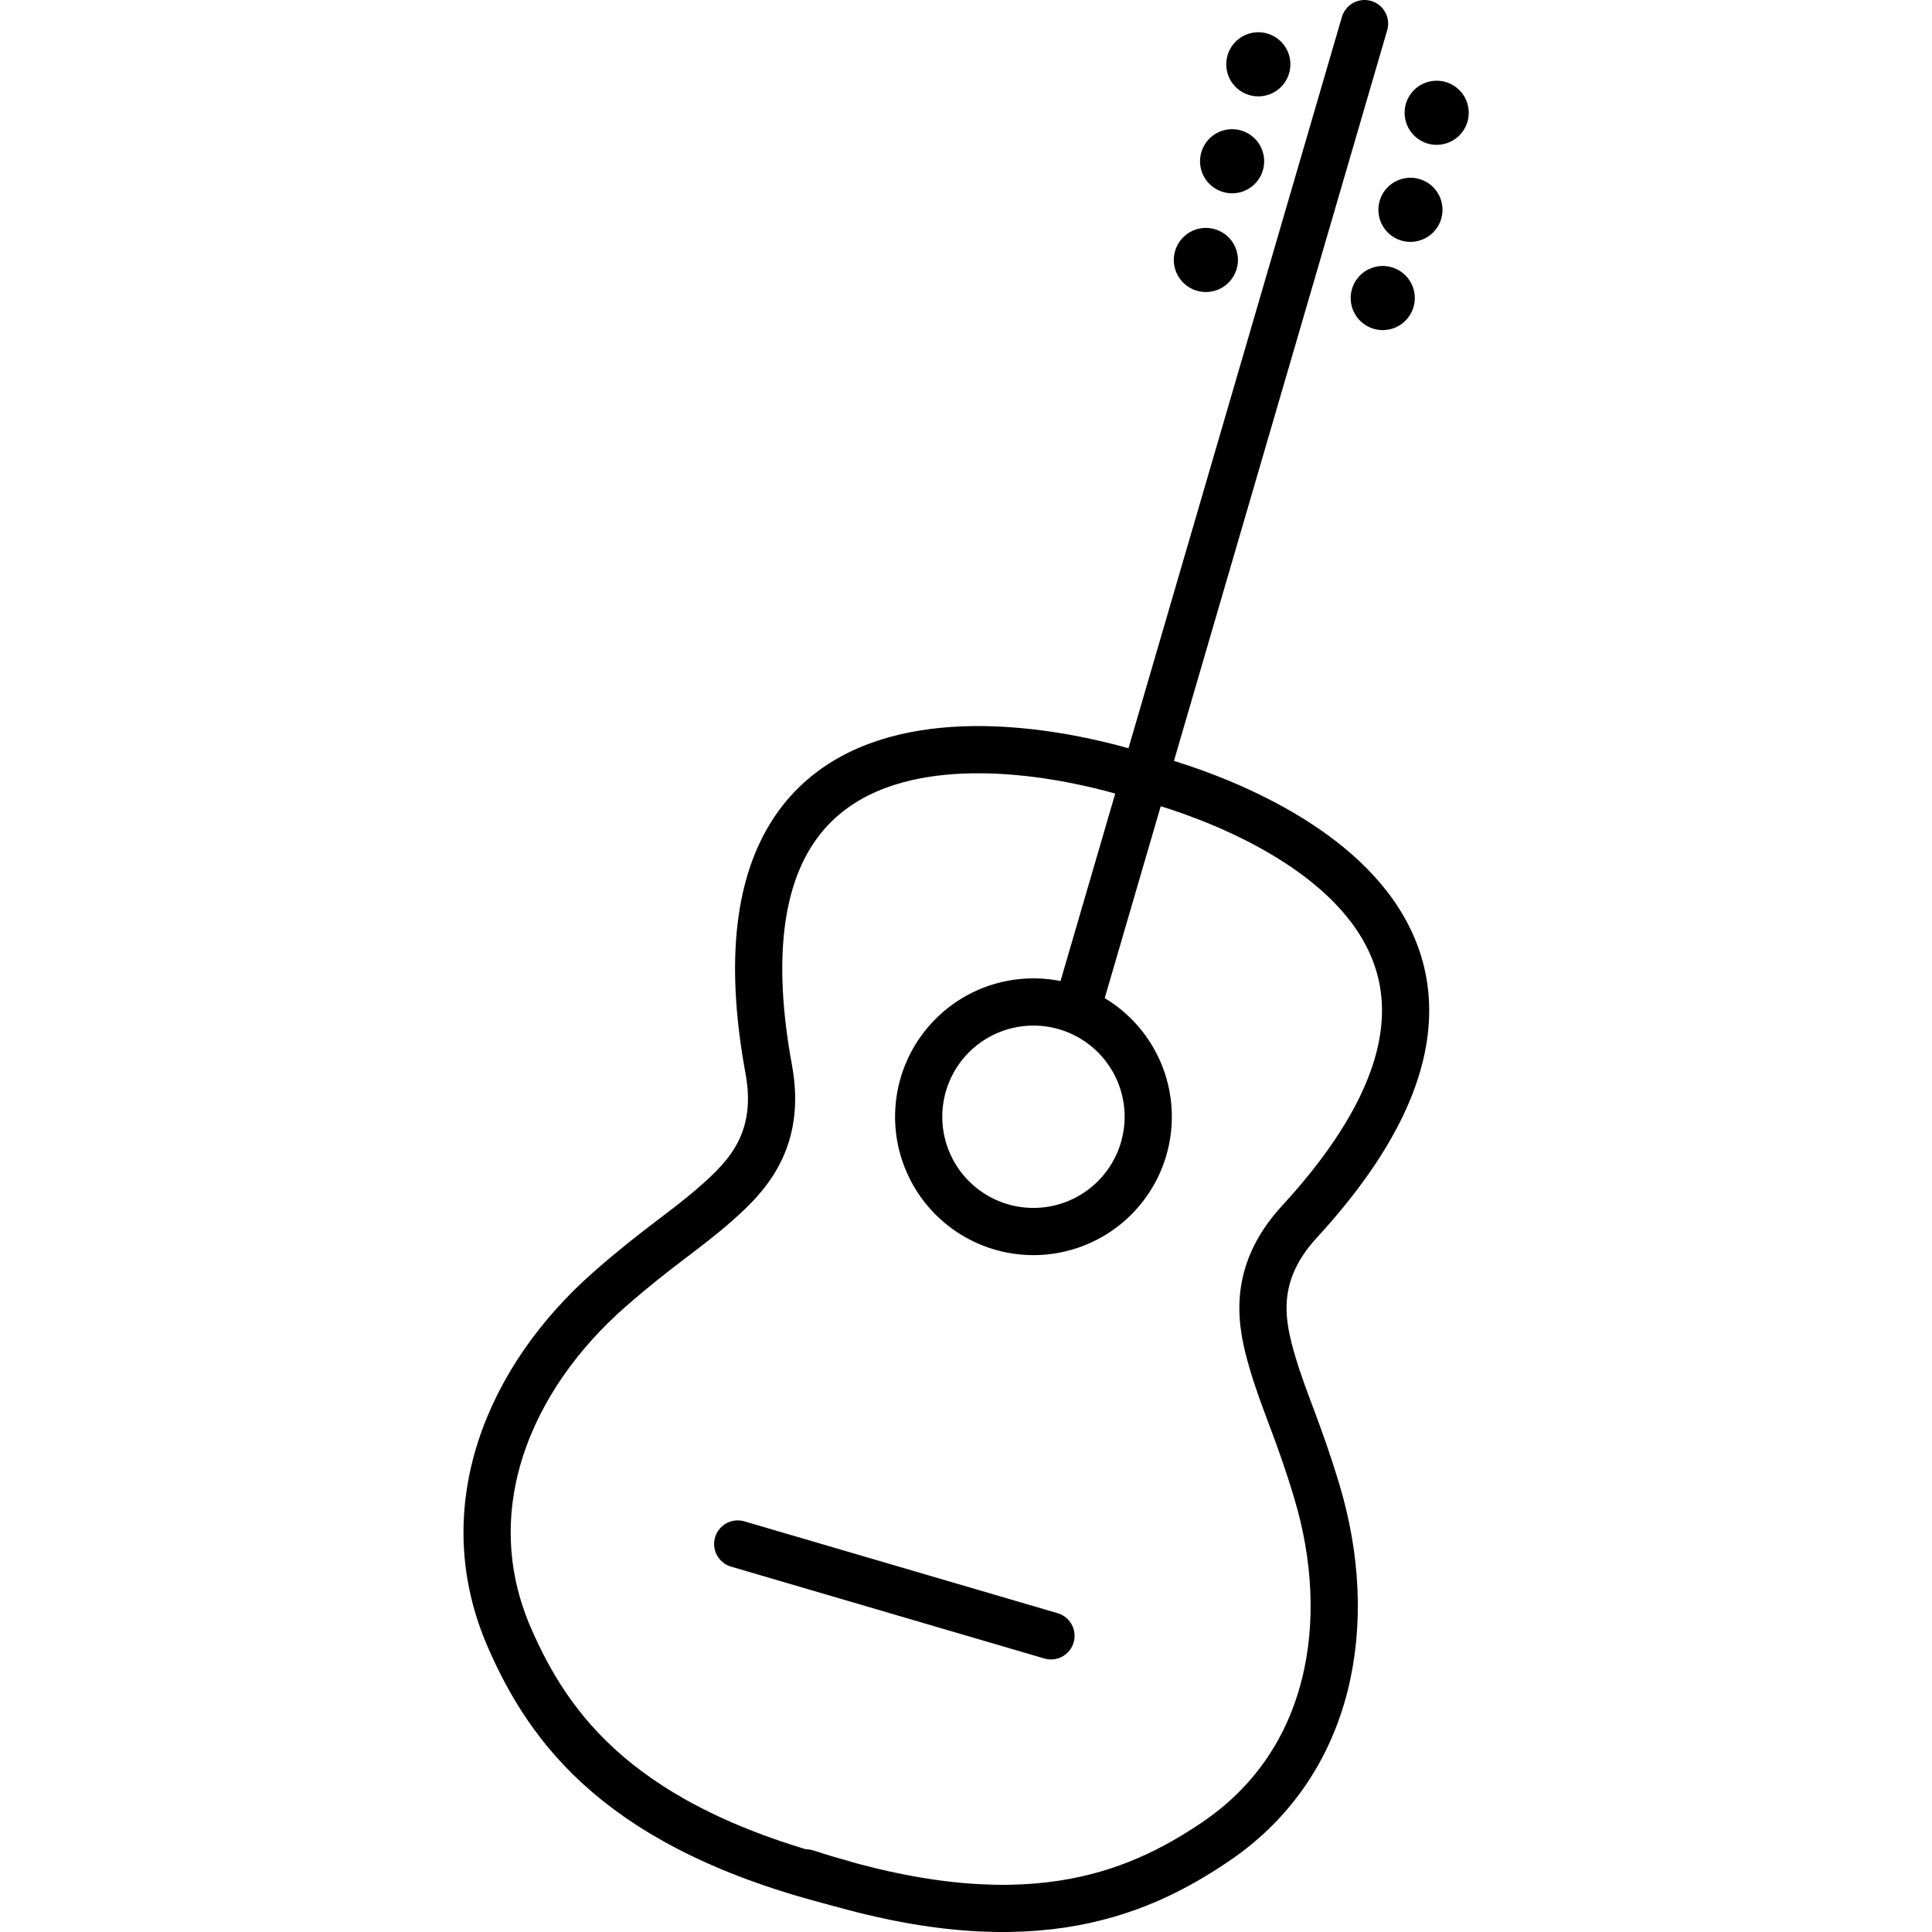
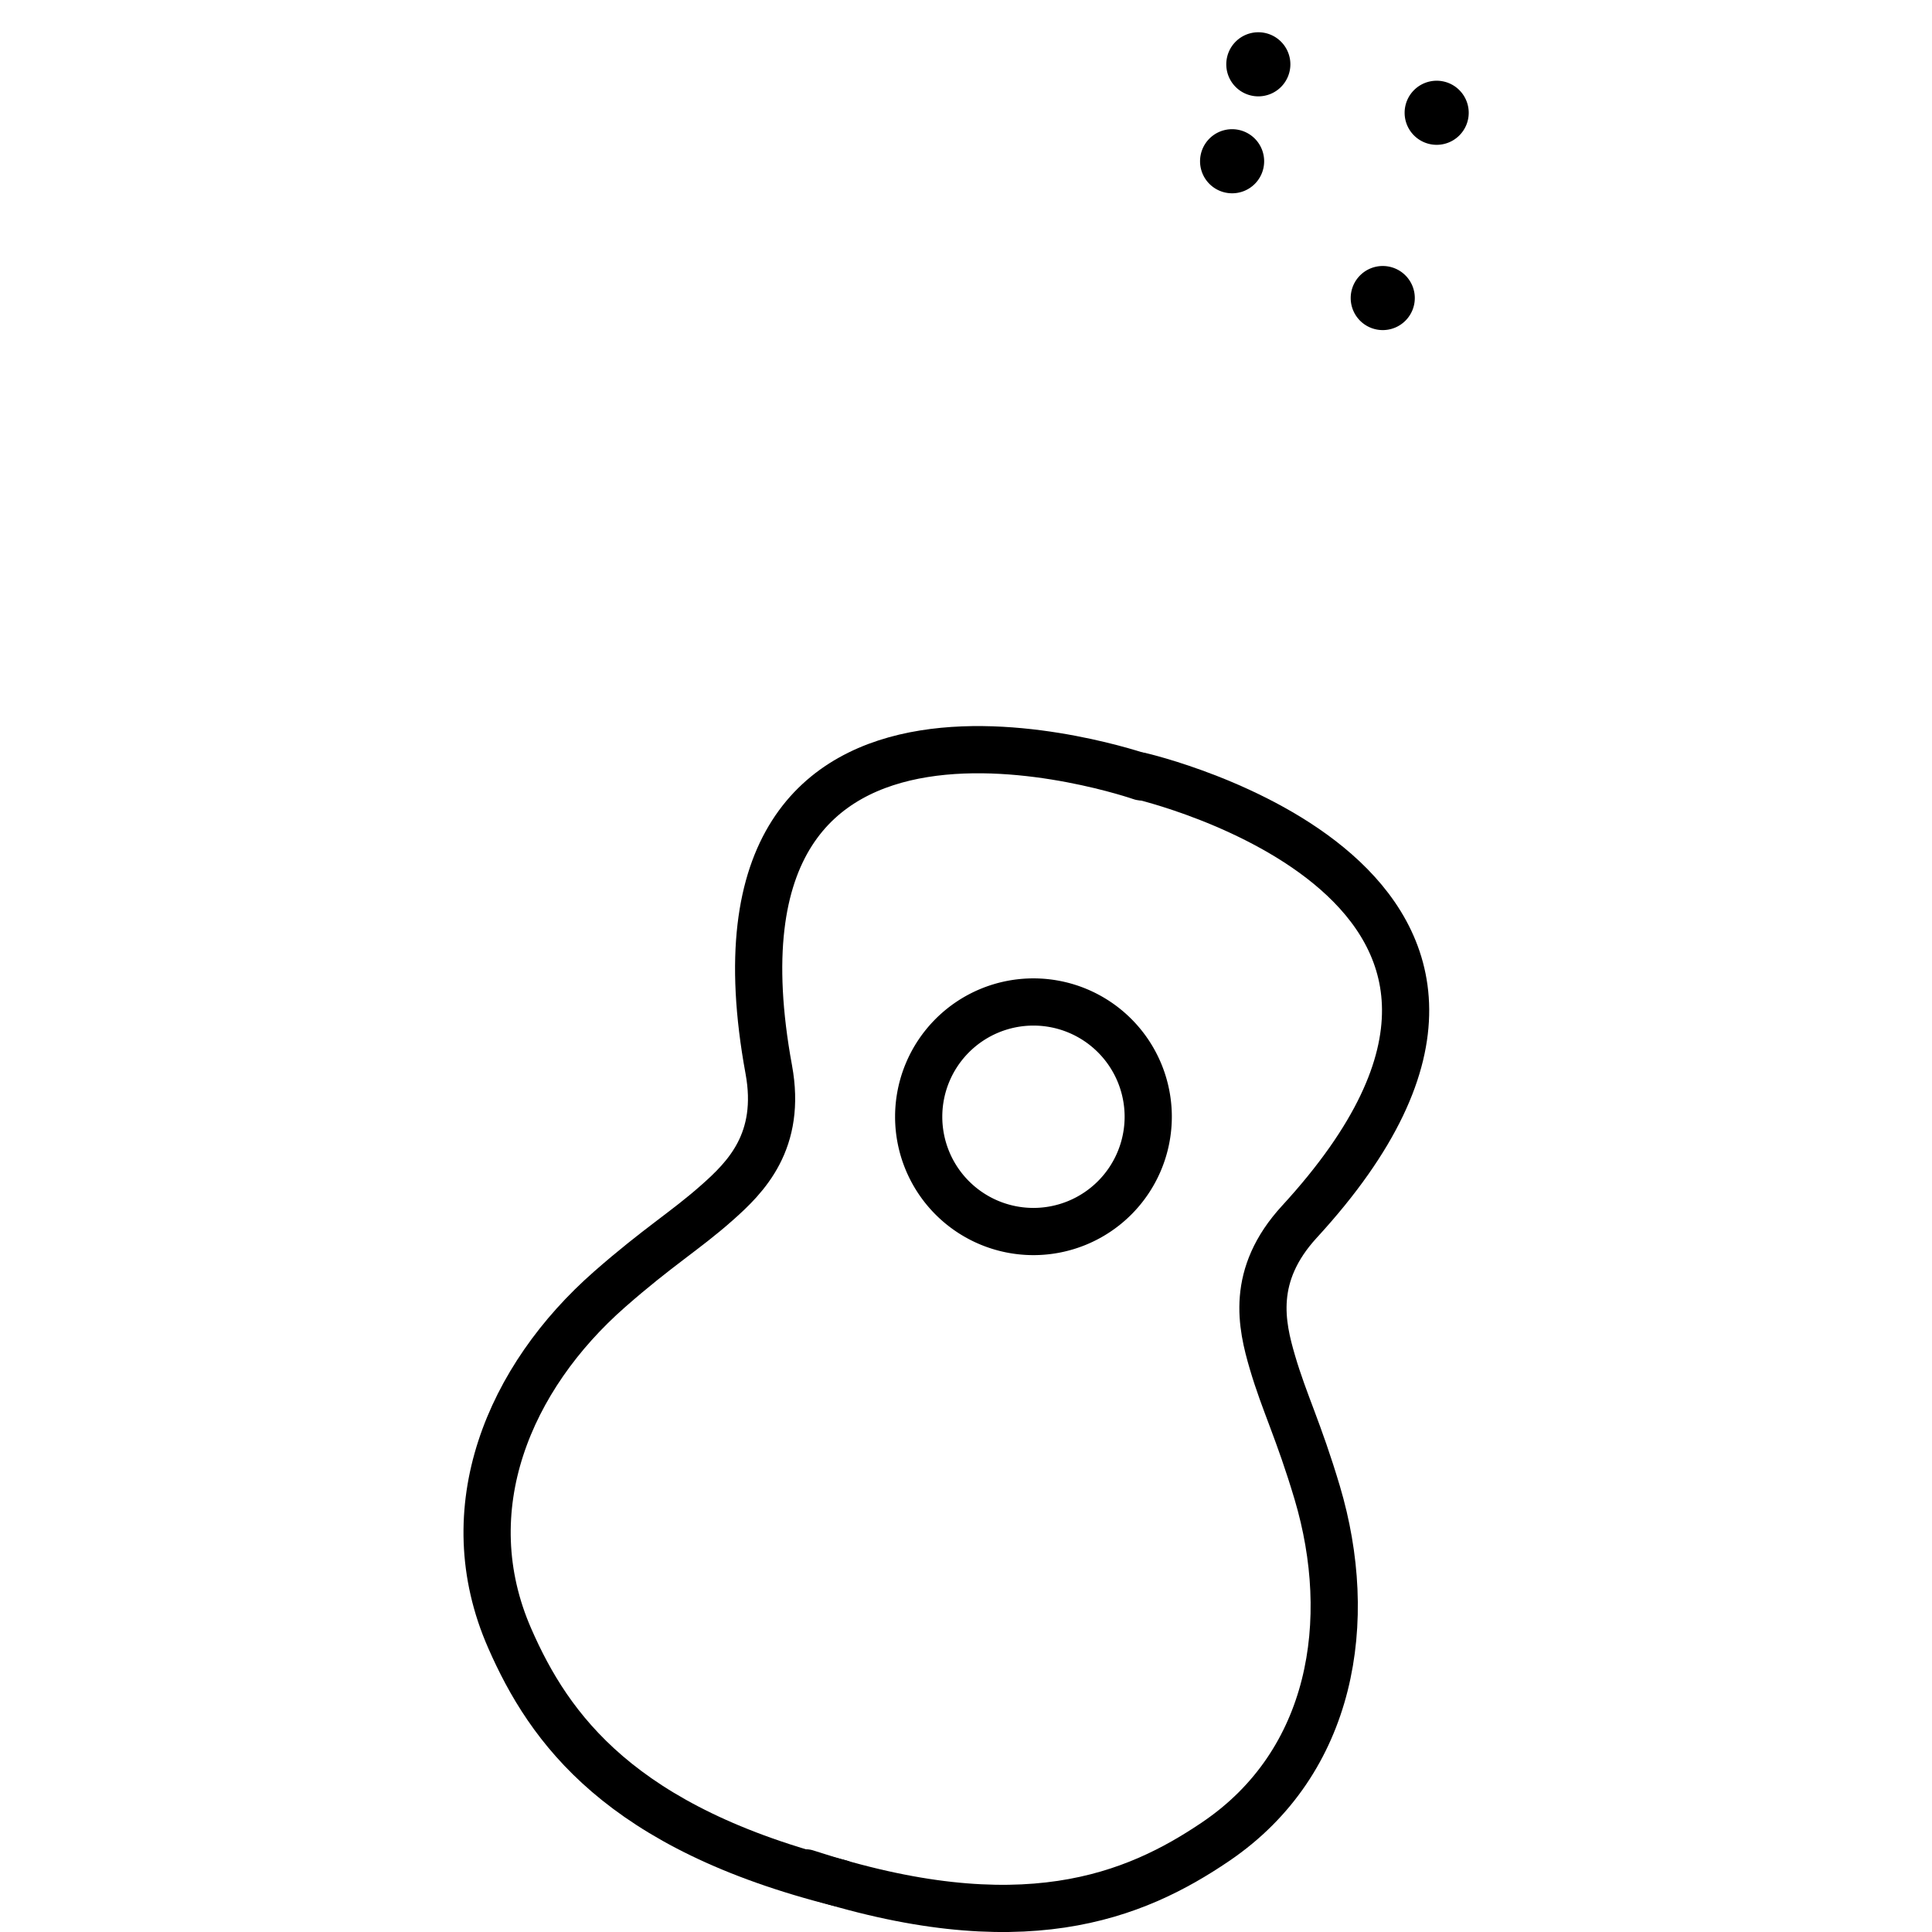
<svg xmlns="http://www.w3.org/2000/svg" id="Capa_1" data-name="Capa 1" viewBox="0 0 368.32 368.32">
  <defs>
    <style>.cls-1{fill:none;stroke:#000;stroke-linecap:round;stroke-linejoin:round;stroke-width:9px;}.cls-2{fill-rule:evenodd;}</style>
  </defs>
  <title>Mesa de trabajo 1</title>
-   <path id="path10" class="cls-1" d="M140.64,294.35l59.72,17.51" />
  <path id="Elipse" class="cls-1" d="M218.9,212.9A21.88,21.88,0,1,0,197,234.78,21.89,21.89,0,0,0,218.9,212.9Z" />
  <path id="path11" class="cls-2" d="M280,21.5a6.11,6.11,0,1,0-6.11,6.11A6.11,6.11,0,0,0,280,21.5Z" />
-   <path id="Elipse-copia" class="cls-2" d="M275,40a6.11,6.11,0,1,0-6.11,6.11A6.12,6.12,0,0,0,275,40Z" />
  <path id="Elipse-copia-2" class="cls-2" d="M269.72,56.82a6.11,6.11,0,1,0-6.11,6.11A6.11,6.11,0,0,0,269.72,56.82Z" />
-   <path id="Elipse-copia-3" class="cls-2" d="M236,49.56a6.11,6.11,0,1,0-6.1,6.11A6.11,6.11,0,0,0,236,49.56Z" />
  <path id="Elipse-copia-4" class="cls-2" d="M241,30.74a6.11,6.11,0,1,0-6.1,6.11A6.1,6.1,0,0,0,241,30.74Z" />
  <path id="Elipse-copia-5" class="cls-2" d="M246,12.26a6.11,6.11,0,1,0-6.11,6.11A6.11,6.11,0,0,0,246,12.26Z" />
-   <path id="path12" class="cls-1" d="M260.14,4.5,206,190" />
  <path id="path13" class="cls-1" d="M217.56,148.1s-86.82-30.33-71,55.79c2.51,13.65-4.35,20.52-9.9,25.42-6,5.32-11.21,8.38-20.47,16.51-19.09,16.76-29.86,41.84-19,66.55,7.52,17.16,21.07,36.16,63,46.65" />
  <path id="Trazado-copia" class="cls-1" d="M217.32,147.92s89.65,20.52,30.4,85c-9.38,10.22-7.23,19.69-5.14,26.8,2.26,7.7,5,13,8.54,24.86,7.24,24.35,3,51.32-19.3,66.47-15.51,10.53-37.09,19.4-78.16,6" />
</svg>